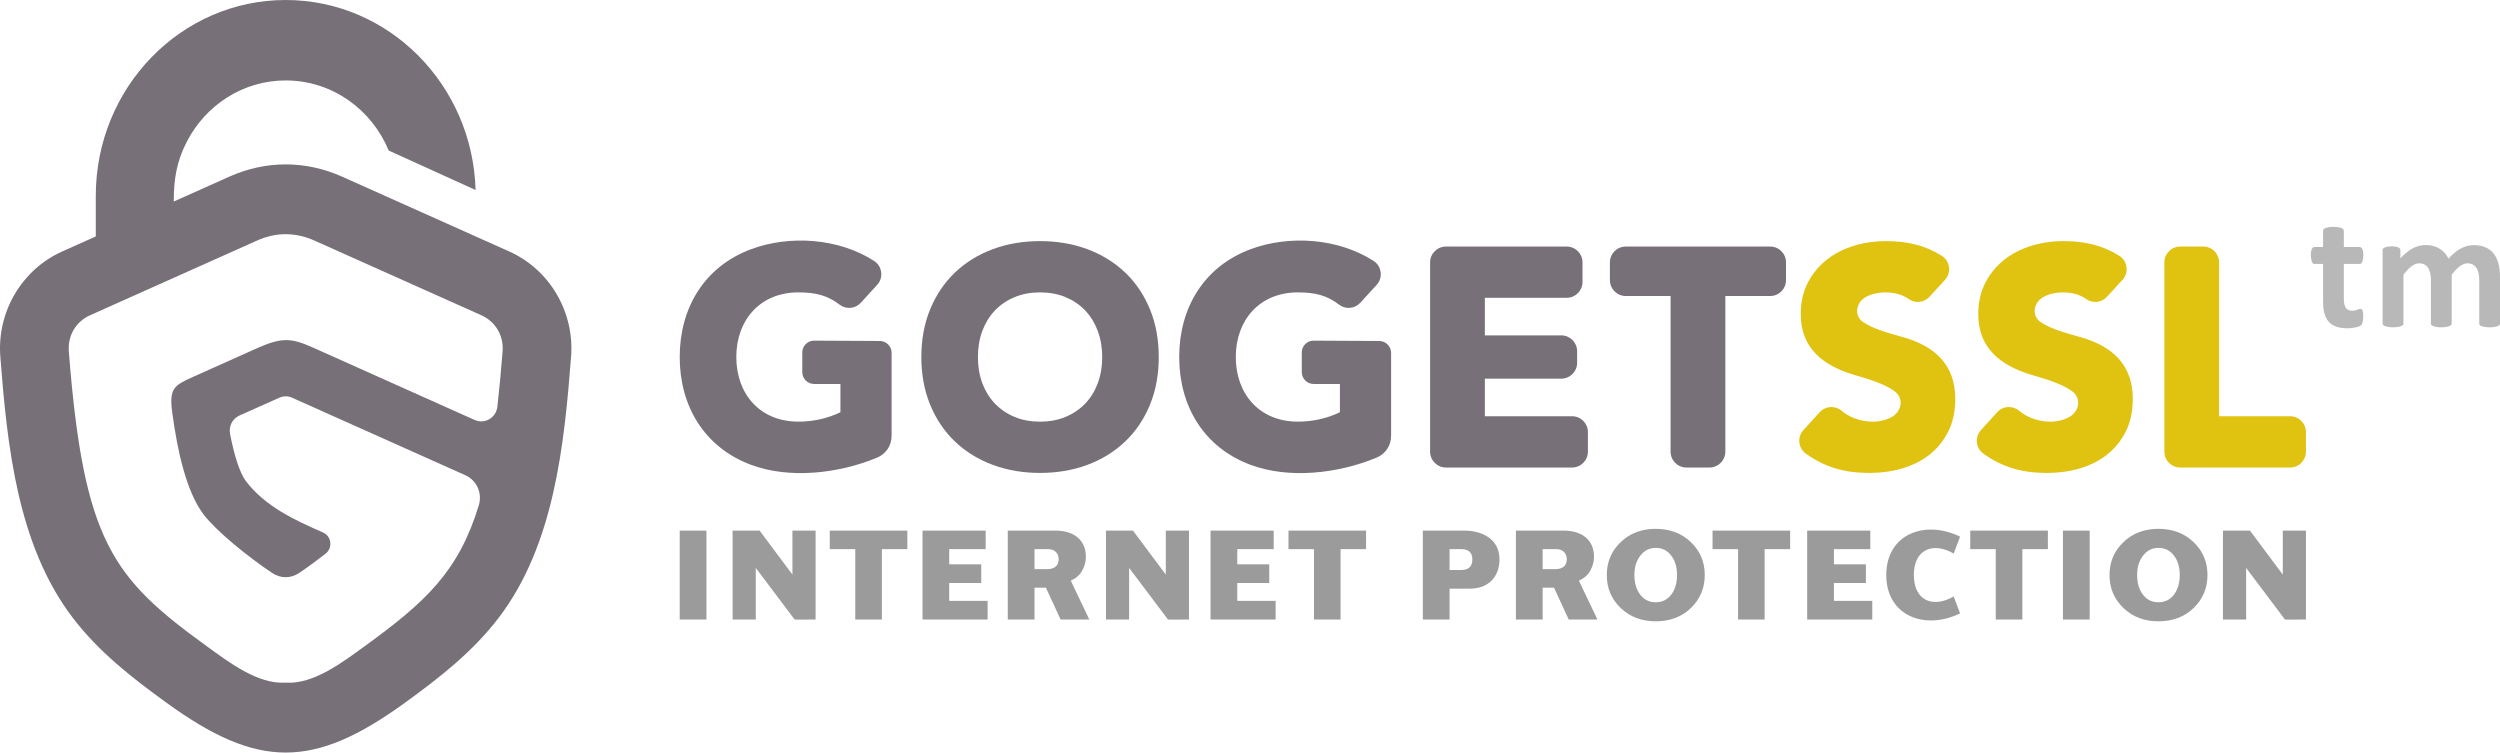
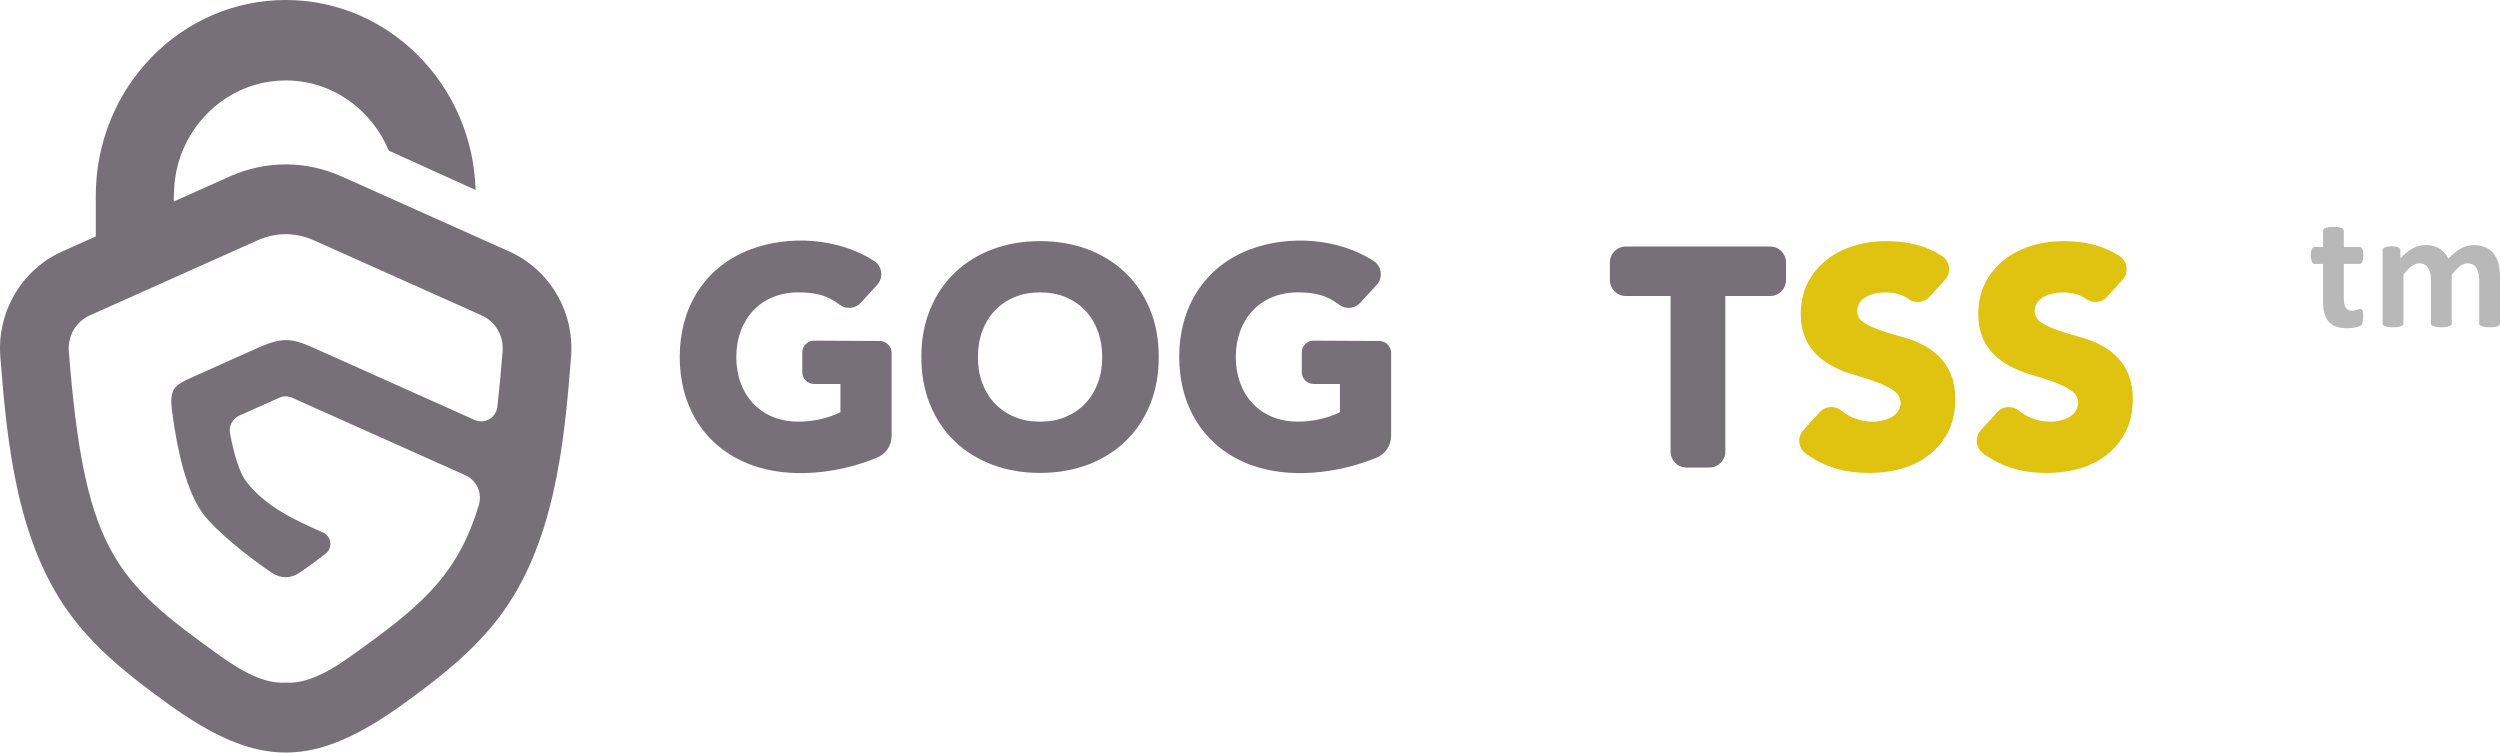
<svg xmlns="http://www.w3.org/2000/svg" xmlns:ns1="http://www.inkscape.org/namespaces/inkscape" xmlns:ns2="http://sodipodi.sourceforge.net/DTD/sodipodi-0.dtd" ns1:version="1.0 (4035a4fb49, 2020-05-01)" ns2:docname="gogetssl-seeklogo.com.svg" id="svg102" version="1.1" fill-rule="evenodd" viewBox="0 0 587.998 176.997" height="176.998pt" width="587.998pt">
  <defs id="defs106" />
  <ns2:namedview ns1:current-layer="svg102" ns1:window-maximized="1" ns1:window-y="25" ns1:window-x="0" ns1:cy="-211.9546" ns1:cx="395.51462" ns1:zoom="0.71446387" fit-margin-bottom="0" fit-margin-right="0" fit-margin-left="0" fit-margin-top="0" showgrid="false" id="namedview104" ns1:window-height="1025" ns1:window-width="1920" ns1:pageshadow="2" ns1:pageopacity="0" guidetolerance="10" gridtolerance="10" objecttolerance="10" borderopacity="1" bordercolor="#666666" pagecolor="#ffffff" />
  <g transform="translate(-1.002,-663.89)" id="g100">
-     <path id="path78" d="m 522.94,761.79 h 16.7 c 2.05,0 3.72,1.67 3.72,3.72 v 4.61 c 0,2.05 -1.67,3.73 -3.72,3.73 h -25.86 c -2.05,0 -3.72,-1.68 -3.72,-3.73 V 725.6 c 0,-2.05 1.67,-3.72 3.72,-3.72 h 5.44 c 2.05,0 3.72,1.67 3.72,3.72 z" style="fill:#e0c210;stroke:none" />
    <path id="path80" d="m 444.33,732.66 c -1.51,0 -3.1,0.34 -4.44,1.06 -2.28,1.21 -2.94,4.32 -0.74,5.88 2.46,1.74 6.62,2.78 9.54,3.62 7.33,2.1 12.19,6.4 12.19,14.48 0,2.66 -0.46,5.31 -1.65,7.7 -3.55,7.1 -11.06,9.72 -18.57,9.72 -5.94,0 -10.53,-1.39 -14.91,-4.53 -1.82,-1.31 -2.09,-3.88 -0.59,-5.54 l 3.83,-4.21 c 1.35,-1.49 3.63,-1.63 5.16,-0.34 3.08,2.62 8.33,3.47 11.87,1.42 2.27,-1.33 2.82,-4.33 0.62,-5.99 -2.48,-1.88 -6.72,-3.02 -9.71,-3.92 -7.09,-2.15 -12.39,-6.19 -12.39,-14.2 0,-2.61 0.48,-5.18 1.69,-7.51 3.56,-6.8 10.96,-9.7 18.31,-9.7 5.08,0 9.24,0.99 13.15,3.44 0.96,0.61 1.55,1.52 1.71,2.65 0.15,1.14 -0.18,2.18 -0.94,3.02 l -3.64,3.98 c -1.27,1.39 -3.34,1.62 -4.87,0.54 -1.55,-1.08 -3.34,-1.57 -5.62,-1.57 z" style="fill:#e0c210;stroke:none" />
    <path id="path82" d="m 393.92,733.51 h -10.55 c -2.05,0 -3.72,-1.68 -3.72,-3.73 v -4.18 c 0,-2.05 1.67,-3.72 3.72,-3.72 h 33.99 c 2.05,0 3.71,1.67 3.71,3.72 v 4.18 c 0,2.05 -1.66,3.73 -3.71,3.73 H 406.8 v 36.61 c 0,2.05 -1.67,3.73 -3.71,3.73 h -5.45 c -2.05,0 -3.72,-1.68 -3.72,-3.73 z" style="fill:#777078;stroke:none" />
-     <path id="path84" d="m 350.24,733.93 v 8.84 h 17.98 c 2.05,0 3.72,1.68 3.72,3.72 v 2.74 c 0,2.05 -1.68,3.72 -3.72,3.72 h -17.98 v 8.84 h 20.52 c 2.05,0 3.72,1.67 3.72,3.72 v 4.61 c 0,2.05 -1.67,3.73 -3.72,3.73 h -29.68 c -2.05,0 -3.72,-1.68 -3.72,-3.73 V 725.6 c 0,-2.05 1.67,-3.72 3.72,-3.72 h 28.41 c 2.05,0 3.72,1.67 3.72,3.72 v 4.61 c 0,2.05 -1.67,3.72 -3.72,3.72 z" style="fill:#777078;stroke:none" />
    <path id="path86" d="m 217.7,747.86 c 0,-3.86 0.61,-7.68 2.09,-11.25 1.34,-3.27 3.27,-6.19 5.83,-8.64 2.56,-2.43 5.56,-4.24 8.87,-5.47 3.57,-1.33 7.33,-1.9 11.13,-1.9 3.8,0 7.57,0.57 11.14,1.9 3.3,1.23 6.3,3.04 8.86,5.47 2.57,2.45 4.49,5.37 5.84,8.64 1.48,3.57 2.08,7.39 2.08,11.25 0,3.86 -0.6,7.68 -2.08,11.26 -1.35,3.27 -3.27,6.19 -5.84,8.63 -2.56,2.44 -5.56,4.24 -8.86,5.47 -3.57,1.33 -7.34,1.9 -11.14,1.9 -3.8,0 -7.56,-0.57 -11.13,-1.9 -3.31,-1.23 -6.31,-3.03 -8.87,-5.47 -2.56,-2.44 -4.49,-5.36 -5.83,-8.63 -1.48,-3.58 -2.09,-7.4 -2.09,-11.26 z m 13.31,0 c 0,2.1 0.3,4.18 1.03,6.15 0.67,1.79 1.64,3.4 2.95,4.78 1.31,1.37 2.85,2.41 4.6,3.14 1.91,0.81 3.96,1.13 6.03,1.13 2.07,0 4.12,-0.32 6.04,-1.13 1.74,-0.73 3.29,-1.77 4.6,-3.14 1.31,-1.38 2.28,-2.99 2.94,-4.78 0.74,-1.97 1.04,-4.05 1.04,-6.15 0,-2.09 -0.31,-4.15 -1.04,-6.12 -0.66,-1.79 -1.63,-3.42 -2.94,-4.81 -1.31,-1.37 -2.86,-2.41 -4.6,-3.14 -1.92,-0.81 -3.97,-1.13 -6.04,-1.13 -2.07,0 -4.12,0.32 -6.03,1.13 -1.75,0.73 -3.29,1.77 -4.6,3.14 -1.32,1.39 -2.28,3.02 -2.95,4.81 -0.72,1.97 -1.03,4.03 -1.03,6.12 z" style="fill:#777078;stroke:none" />
-     <path id="path88" d="m 198.67,760.84 v -6.64 h -6.18 c -1.54,0 -2.79,-1.25 -2.79,-2.79 v -4.61 c 0,-0.77 0.28,-1.44 0.82,-1.98 0.55,-0.54 1.21,-0.82 1.98,-0.81 l 15.43,0.08 c 1.54,0.01 2.78,1.26 2.78,2.79 v 19.5 c 0,2.31 -1.32,4.28 -3.45,5.16 -9.09,3.76 -20.59,5.04 -29.6,1.68 -11,-4.09 -16.79,-13.82 -16.79,-25.36 0,-11.54 5.79,-21.27 16.79,-25.36 9.09,-3.38 20.6,-2.6 28.91,2.75 0.96,0.61 1.53,1.53 1.68,2.65 0.15,1.13 -0.18,2.16 -0.95,3 l -3.84,4.2 c -1.31,1.43 -3.48,1.62 -5.01,0.43 -2.75,-2.11 -5.49,-2.87 -9.66,-2.87 -9.05,0 -14.61,6.54 -14.61,15.2 0,8.68 5.54,15.2 14.61,15.2 3.35,0 6.87,-0.73 9.88,-2.22 z" style="fill:#777078;stroke:none" />
+     <path id="path88" d="m 198.67,760.84 v -6.64 h -6.18 c -1.54,0 -2.79,-1.25 -2.79,-2.79 v -4.61 c 0,-0.77 0.28,-1.44 0.82,-1.98 0.55,-0.54 1.21,-0.82 1.98,-0.81 l 15.43,0.08 c 1.54,0.01 2.78,1.26 2.78,2.79 v 19.5 c 0,2.31 -1.32,4.28 -3.45,5.16 -9.09,3.76 -20.59,5.04 -29.6,1.68 -11,-4.09 -16.79,-13.82 -16.79,-25.36 0,-11.54 5.79,-21.27 16.79,-25.36 9.09,-3.38 20.6,-2.6 28.91,2.75 0.96,0.61 1.53,1.53 1.68,2.65 0.15,1.13 -0.18,2.16 -0.95,3 l -3.84,4.2 c -1.31,1.43 -3.48,1.62 -5.01,0.43 -2.75,-2.11 -5.49,-2.87 -9.66,-2.87 -9.05,0 -14.61,6.54 -14.61,15.2 0,8.68 5.54,15.2 14.61,15.2 3.35,0 6.87,-0.73 9.88,-2.22 " style="fill:#777078;stroke:none" />
    <path id="path90" d="m 316.15,760.84 v -6.64 h -6.18 c -1.54,0 -2.79,-1.25 -2.79,-2.79 v -4.61 c 0,-0.77 0.28,-1.44 0.82,-1.98 0.55,-0.54 1.21,-0.82 1.98,-0.81 l 15.43,0.08 c 1.53,0.01 2.77,1.26 2.78,2.79 v 19.5 c 0,2.31 -1.32,4.28 -3.45,5.16 -9.09,3.76 -20.59,5.04 -29.6,1.68 -11,-4.09 -16.79,-13.82 -16.79,-25.36 0,-11.54 5.79,-21.27 16.79,-25.36 9.09,-3.38 20.6,-2.6 28.91,2.75 0.95,0.61 1.53,1.53 1.68,2.65 0.14,1.13 -0.18,2.16 -0.95,3 l -3.84,4.2 c -1.31,1.43 -3.48,1.62 -5.01,0.43 -2.75,-2.11 -5.49,-2.87 -9.66,-2.87 -9.05,0 -14.61,6.54 -14.61,15.2 0,8.68 5.54,15.2 14.61,15.2 3.35,0 6.87,-0.73 9.88,-2.22 z" style="fill:#777078;stroke:none" />
    <path id="path92" d="m 486.09,732.66 c -1.51,0 -3.11,0.34 -4.44,1.06 -2.29,1.21 -2.95,4.32 -0.75,5.88 2.46,1.74 6.62,2.78 9.54,3.62 7.33,2.1 12.19,6.4 12.19,14.48 0,2.66 -0.45,5.31 -1.65,7.7 -3.55,7.1 -11.06,9.72 -18.57,9.72 -5.94,0 -10.53,-1.39 -14.91,-4.53 -1.82,-1.31 -2.09,-3.88 -0.58,-5.54 l 3.82,-4.21 c 1.35,-1.49 3.63,-1.63 5.16,-0.34 3.08,2.62 8.34,3.47 11.88,1.42 2.27,-1.33 2.81,-4.33 0.61,-5.99 -2.48,-1.88 -6.72,-3.02 -9.71,-3.92 -7.08,-2.15 -12.39,-6.19 -12.39,-14.2 0,-2.61 0.48,-5.18 1.7,-7.51 3.55,-6.8 10.96,-9.7 18.31,-9.7 5.07,0 9.24,0.99 13.14,3.44 0.97,0.61 1.55,1.52 1.71,2.65 0.15,1.14 -0.17,2.18 -0.94,3.02 l -3.64,3.98 c -1.27,1.39 -3.33,1.62 -4.87,0.54 -1.55,-1.08 -3.34,-1.57 -5.61,-1.57 z" style="fill:#e0c210;stroke:none" />
    <path id="path94" d="m 556.43,740.29 c -0.57,0.62 -2.48,0.81 -3.38,0.81 -0.97,0 -1.82,-0.13 -2.53,-0.37 -2.6,-0.89 -3.13,-3.41 -3.13,-5.85 v -8.91 h -2.08 c -1.01,0 -1.15,-3.98 0.02,-3.98 h 2.06 v -3.88 c 0,-1.17 4.88,-1.16 4.88,0 v 3.88 h 3.78 c 1.16,0 1.02,3.98 0.02,3.98 h -3.8 v 8.17 c 0,0.94 0.15,1.65 0.45,2.13 0.3,0.48 0.83,0.71 1.59,0.71 1.38,0 2.33,-1.35 2.51,0.67 0.08,0.99 -0.1,2.33 -0.39,2.64 z M 589,740.04 c 0,1.12 -4.88,1.13 -4.88,0 v -10.3 c 0,-1.84 -0.56,-3.92 -2.77,-3.92 -1.48,0 -2.86,1.6 -3.71,2.66 v 11.56 c 0,1.12 -4.89,1.12 -4.89,0 v -10.3 c 0,-1.83 -0.54,-3.92 -2.74,-3.92 -1.51,0 -2.86,1.57 -3.72,2.66 v 11.56 c 0,1.12 -4.9,1.12 -4.9,0 v -17.38 c 0,-1.1 4.18,-1.14 4.18,0 v 2 c 0.96,-1.03 1.92,-1.82 2.87,-2.34 2.95,-1.6 6.97,-0.8 8.42,2.41 1.59,-1.73 3.51,-3.19 5.96,-3.19 4.56,0 6.18,3.25 6.18,7.38 z" style="fill:#b8b8b8;stroke:none" />
    <path id="path96" d="m 23.53,719.5 v -9.54 c 0,-25.44 20,-46.07 44.67,-46.07 24.22,0 43.95,19.89 44.66,44.69 L 92.43,699.3 c -4.02,-9.7 -13.35,-16.49 -24.23,-16.49 -10.08,0 -18.84,5.83 -23.26,14.41 -2.42,4.69 -3.07,8.84 -3.07,14.07 l 13.04,-5.84 c 8.62,-3.86 17.96,-3.86 26.58,0 l 39.25,17.57 c 9.55,4.27 15.41,14.23 14.58,24.8 -1.62,20.84 -3.99,44.27 -17.01,61.35 -6.13,8.04 -13.99,14.16 -22.07,20.01 -21.53,15.61 -34.55,15.61 -56.07,0 C 32.08,823.33 24.22,817.21 18.1,809.17 5.07,792.09 2.7,768.66 1.08,747.82 0.25,737.25 6.11,727.29 15.66,723.02 Z m -6.34,27.03 c 3.49,44.78 10.32,53.31 32.36,69.29 5.13,3.71 12.07,9.08 18.65,8.62 6.58,0.46 13.52,-4.91 18.65,-8.62 14.14,-10.26 22.02,-17.44 26.77,-33.1 0.86,-2.84 -0.49,-5.86 -3.17,-7.06 L 69.74,757.45 c -1.02,-0.46 -2.06,-0.46 -3.08,0 l -9.34,4.17 c -1.66,0.75 -2.56,2.51 -2.21,4.32 0.9,4.6 2.14,9.02 3.76,11.14 4.49,5.9 11.39,9.12 18.09,12.04 0.96,0.42 1.59,1.26 1.72,2.31 0.13,1.06 -0.27,2.03 -1.1,2.68 -2,1.56 -4.18,3.17 -6.22,4.54 -1.95,1.32 -4.35,1.33 -6.32,0.02 -5.65,-3.77 -13.13,-9.82 -16.13,-13.75 -4.06,-5.31 -6.19,-14.95 -7.41,-24.1 -0.75,-5.57 0.43,-6.29 4.9,-8.29 l 14.67,-6.57 c 5.96,-2.67 8.15,-2.74 13.46,-0.36 l 38.1,17.06 c 2.37,1.06 5.05,-0.5 5.35,-3.11 0.45,-3.97 0.86,-8.29 1.23,-13.02 0.29,-3.69 -1.66,-7 -4.99,-8.49 L 74.97,720.48 c -2.24,-1 -4.5,-1.51 -6.77,-1.51 -2.27,0 -4.53,0.51 -6.77,1.51 l -39.25,17.56 c -3.33,1.49 -5.28,4.8 -4.99,8.49 z" style="fill:#777078;stroke:none" />
-     <path id="path98" d="m 167.16,809.61 v -20.93 h -6.29 v 20.93 z m 6.15,-20.93 v 20.93 h 5.45 v -12.15 l 9.14,12.15 c 0.48,0 4.93,0.02 4.93,-0.01 v -20.92 h -5.45 v 10.35 l -7.72,-10.35 z m 28.85,4.36 v 16.57 h 6.26 v -16.57 h 5.99 v -4.36 h -18.25 v 4.36 z m 15.82,-4.36 v 20.93 h 15.31 v -4.39 h -9.03 v -4.21 h 7.53 v -4.39 h -7.53 v -3.58 h 8.57 v -4.36 z m 20.05,0 v 20.93 h 6.29 v -7.5 H 247 l 3.46,7.5 h 6.75 l -4.36,-9.15 c 1.25,-0.56 2.15,-1.36 2.71,-2.41 0.56,-1.05 0.84,-2.11 0.84,-3.19 0,-1.93 -0.64,-3.44 -1.91,-4.54 -1.26,-1.09 -3.05,-1.64 -5.36,-1.64 z m 6.29,4.36 h 3.2 c 1.46,0 2.48,0.9 2.48,2.39 0,1.63 -1.15,2.32 -2.66,2.32 h -3.02 z m 91.33,-4.36 v 20.93 h 6.29 v -7.27 h 4.85 c 4.14,0 6.89,-2.67 6.89,-6.85 0,-4.88 -4.08,-6.81 -8.42,-6.81 z m 6.29,4.36 h 2.71 c 1.77,0 2.65,0.81 2.65,2.45 0,1.64 -0.88,2.46 -2.65,2.46 h -2.71 z m 48.48,16.98 c 3.39,0 6.16,-1.05 8.31,-3.15 2.15,-2.1 3.23,-4.68 3.23,-7.74 0,-3.08 -1.09,-5.66 -3.27,-7.74 -2.18,-2.08 -4.94,-3.12 -8.27,-3.12 -3.32,0 -6.07,1.05 -8.24,3.14 -2.18,2.09 -3.26,4.66 -3.26,7.72 0,3.1 1.09,5.69 3.28,7.77 2.18,2.08 4.92,3.12 8.22,3.12 z m 0,-4.48 c -1.51,0 -2.73,-0.59 -3.64,-1.79 -0.91,-1.19 -1.37,-2.73 -1.37,-4.62 0,-1.85 0.47,-3.37 1.41,-4.57 0.94,-1.21 2.14,-1.81 3.6,-1.81 1.52,0 2.74,0.6 3.66,1.81 0.91,1.2 1.36,2.72 1.36,4.57 0,1.87 -0.45,3.41 -1.36,4.61 -0.92,1.21 -2.14,1.8 -3.66,1.8 z m 70.09,-1.36 c -4.87,2.81 -9.37,1 -9.37,-5.05 0,-6.05 4.5,-7.86 9.37,-5.05 l 1.5,-3.97 c -8.35,-4.06 -17.36,-0.56 -17.36,9.02 0,9.58 9.01,13.08 17.36,9.03 z m 48.15,5.84 c 3.39,0 6.16,-1.05 8.31,-3.15 2.15,-2.1 3.23,-4.68 3.23,-7.74 0,-3.08 -1.09,-5.66 -3.27,-7.74 -2.18,-2.08 -4.94,-3.12 -8.27,-3.12 -3.32,0 -6.07,1.05 -8.24,3.14 -2.18,2.09 -3.26,4.66 -3.26,7.72 0,3.1 1.1,5.69 3.28,7.77 2.18,2.08 4.92,3.12 8.22,3.12 z m 0,-4.48 c -1.51,0 -2.72,-0.59 -3.64,-1.79 -0.91,-1.19 -1.37,-2.73 -1.37,-4.62 0,-1.85 0.47,-3.37 1.41,-4.57 0.94,-1.21 2.14,-1.81 3.6,-1.81 1.52,0 2.74,0.6 3.66,1.81 0.91,1.2 1.36,2.72 1.36,4.57 0,1.87 -0.45,3.41 -1.36,4.61 -0.92,1.21 -2.14,1.8 -3.66,1.8 z M 261.13,788.68 v 20.93 h 5.44 v -12.15 l 9.15,12.15 c 0.47,0 4.93,0.02 4.93,-0.01 v -20.92 h -5.45 v 10.35 l -7.73,-10.35 z m 24.59,0 v 20.93 h 15.31 v -4.39 h -9.02 v -4.21 h 7.52 v -4.39 h -7.52 v -3.58 h 8.56 v -4.36 z m 24.33,4.36 v 16.57 h 6.25 v -16.57 h 6 v -4.36 h -18.25 v 4.36 z m 99.74,0 v 16.57 h 6.25 v -16.57 h 6 v -4.36 h -18.25 v 4.36 z m 60.61,0 v 16.57 h 6.26 v -16.57 h 6 v -4.36 H 464.4 v 4.36 z m 22.09,16.57 v -20.93 h -6.29 v 20.93 z m -66.44,-20.93 v 20.93 h 15.31 v -4.39 h -9.02 v -4.21 h 7.52 v -4.39 h -7.52 v -3.58 h 8.56 v -4.36 z m 97.79,0 v 20.93 h 5.45 v -12.15 l 9.14,12.15 c 0.48,0 4.93,0.02 4.93,-0.01 v -20.92 h -5.45 v 10.35 l -7.72,-10.35 z m -166.3,0 v 20.93 h 6.29 v -7.5 h 2.68 l 3.46,7.5 h 6.75 l -4.36,-9.15 c 1.25,-0.56 2.16,-1.36 2.71,-2.41 0.56,-1.05 0.84,-2.11 0.84,-3.19 0,-1.93 -0.64,-3.44 -1.9,-4.54 -1.27,-1.09 -3.06,-1.64 -5.37,-1.64 z m 6.29,4.36 h 3.2 c 1.46,0 2.48,0.9 2.48,2.39 0,1.63 -1.15,2.32 -2.65,2.32 h -3.03 z" style="fill:#9b9b9b;stroke:none" />
  </g>
</svg>